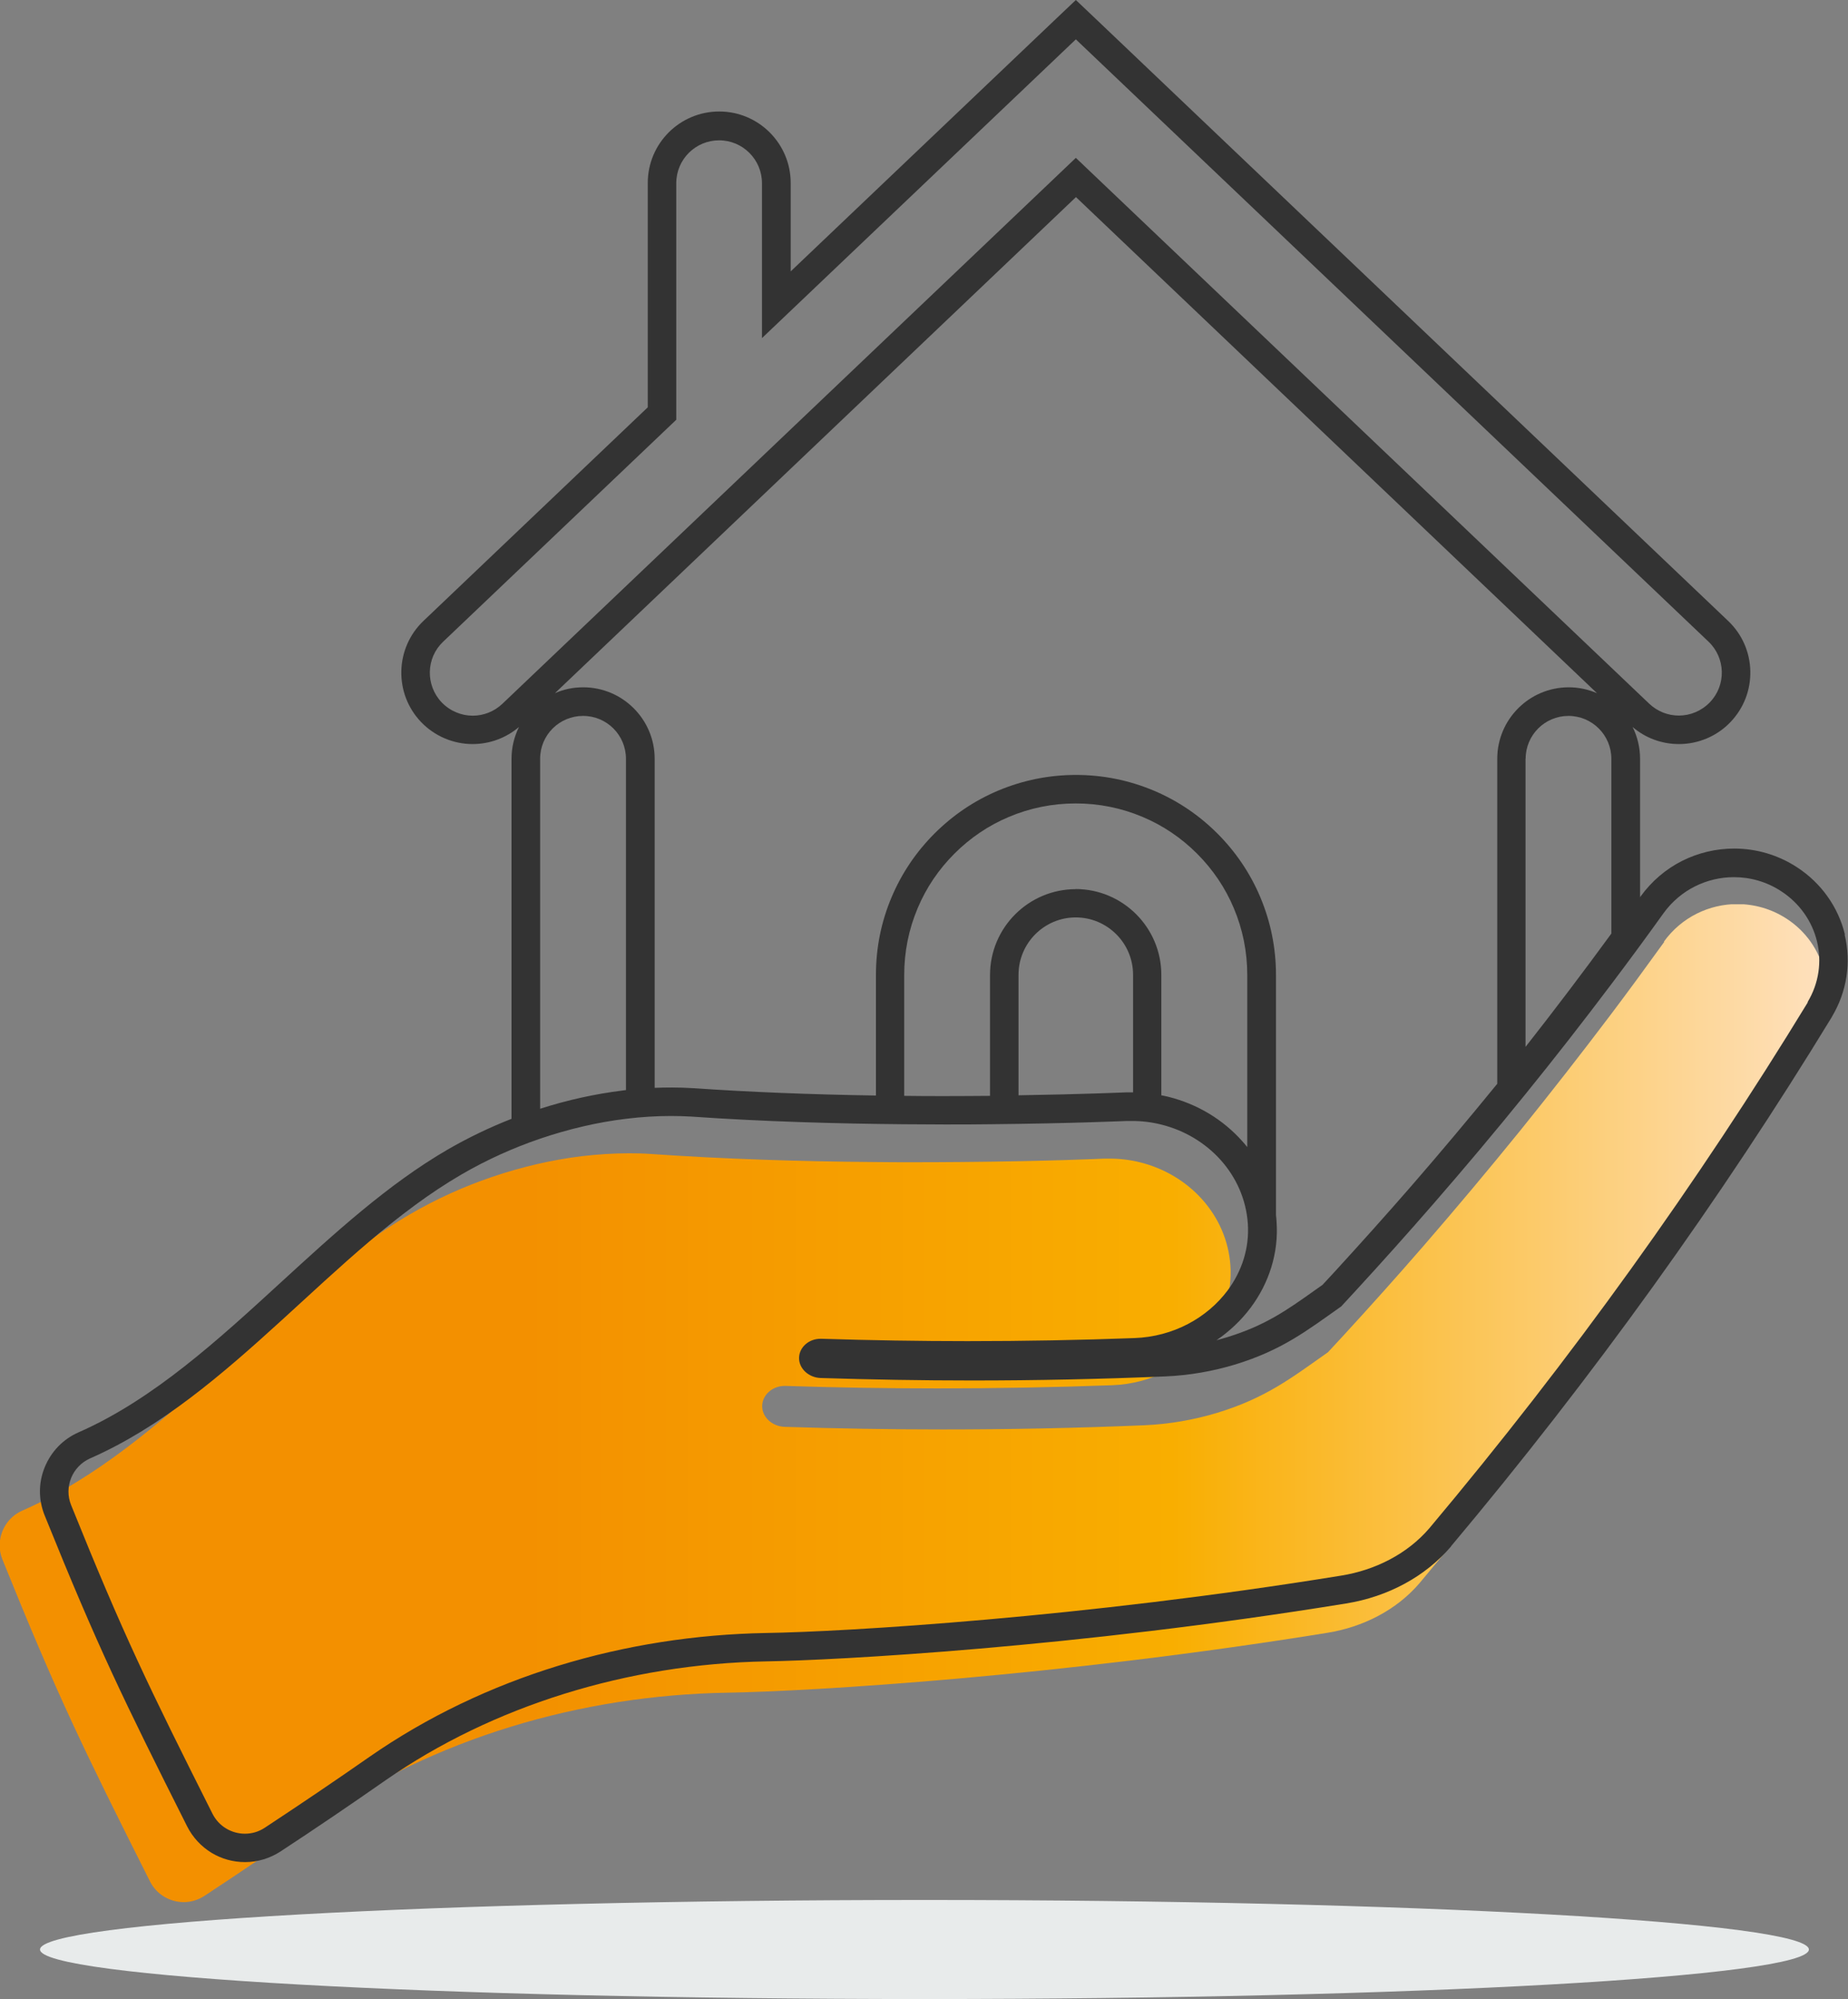
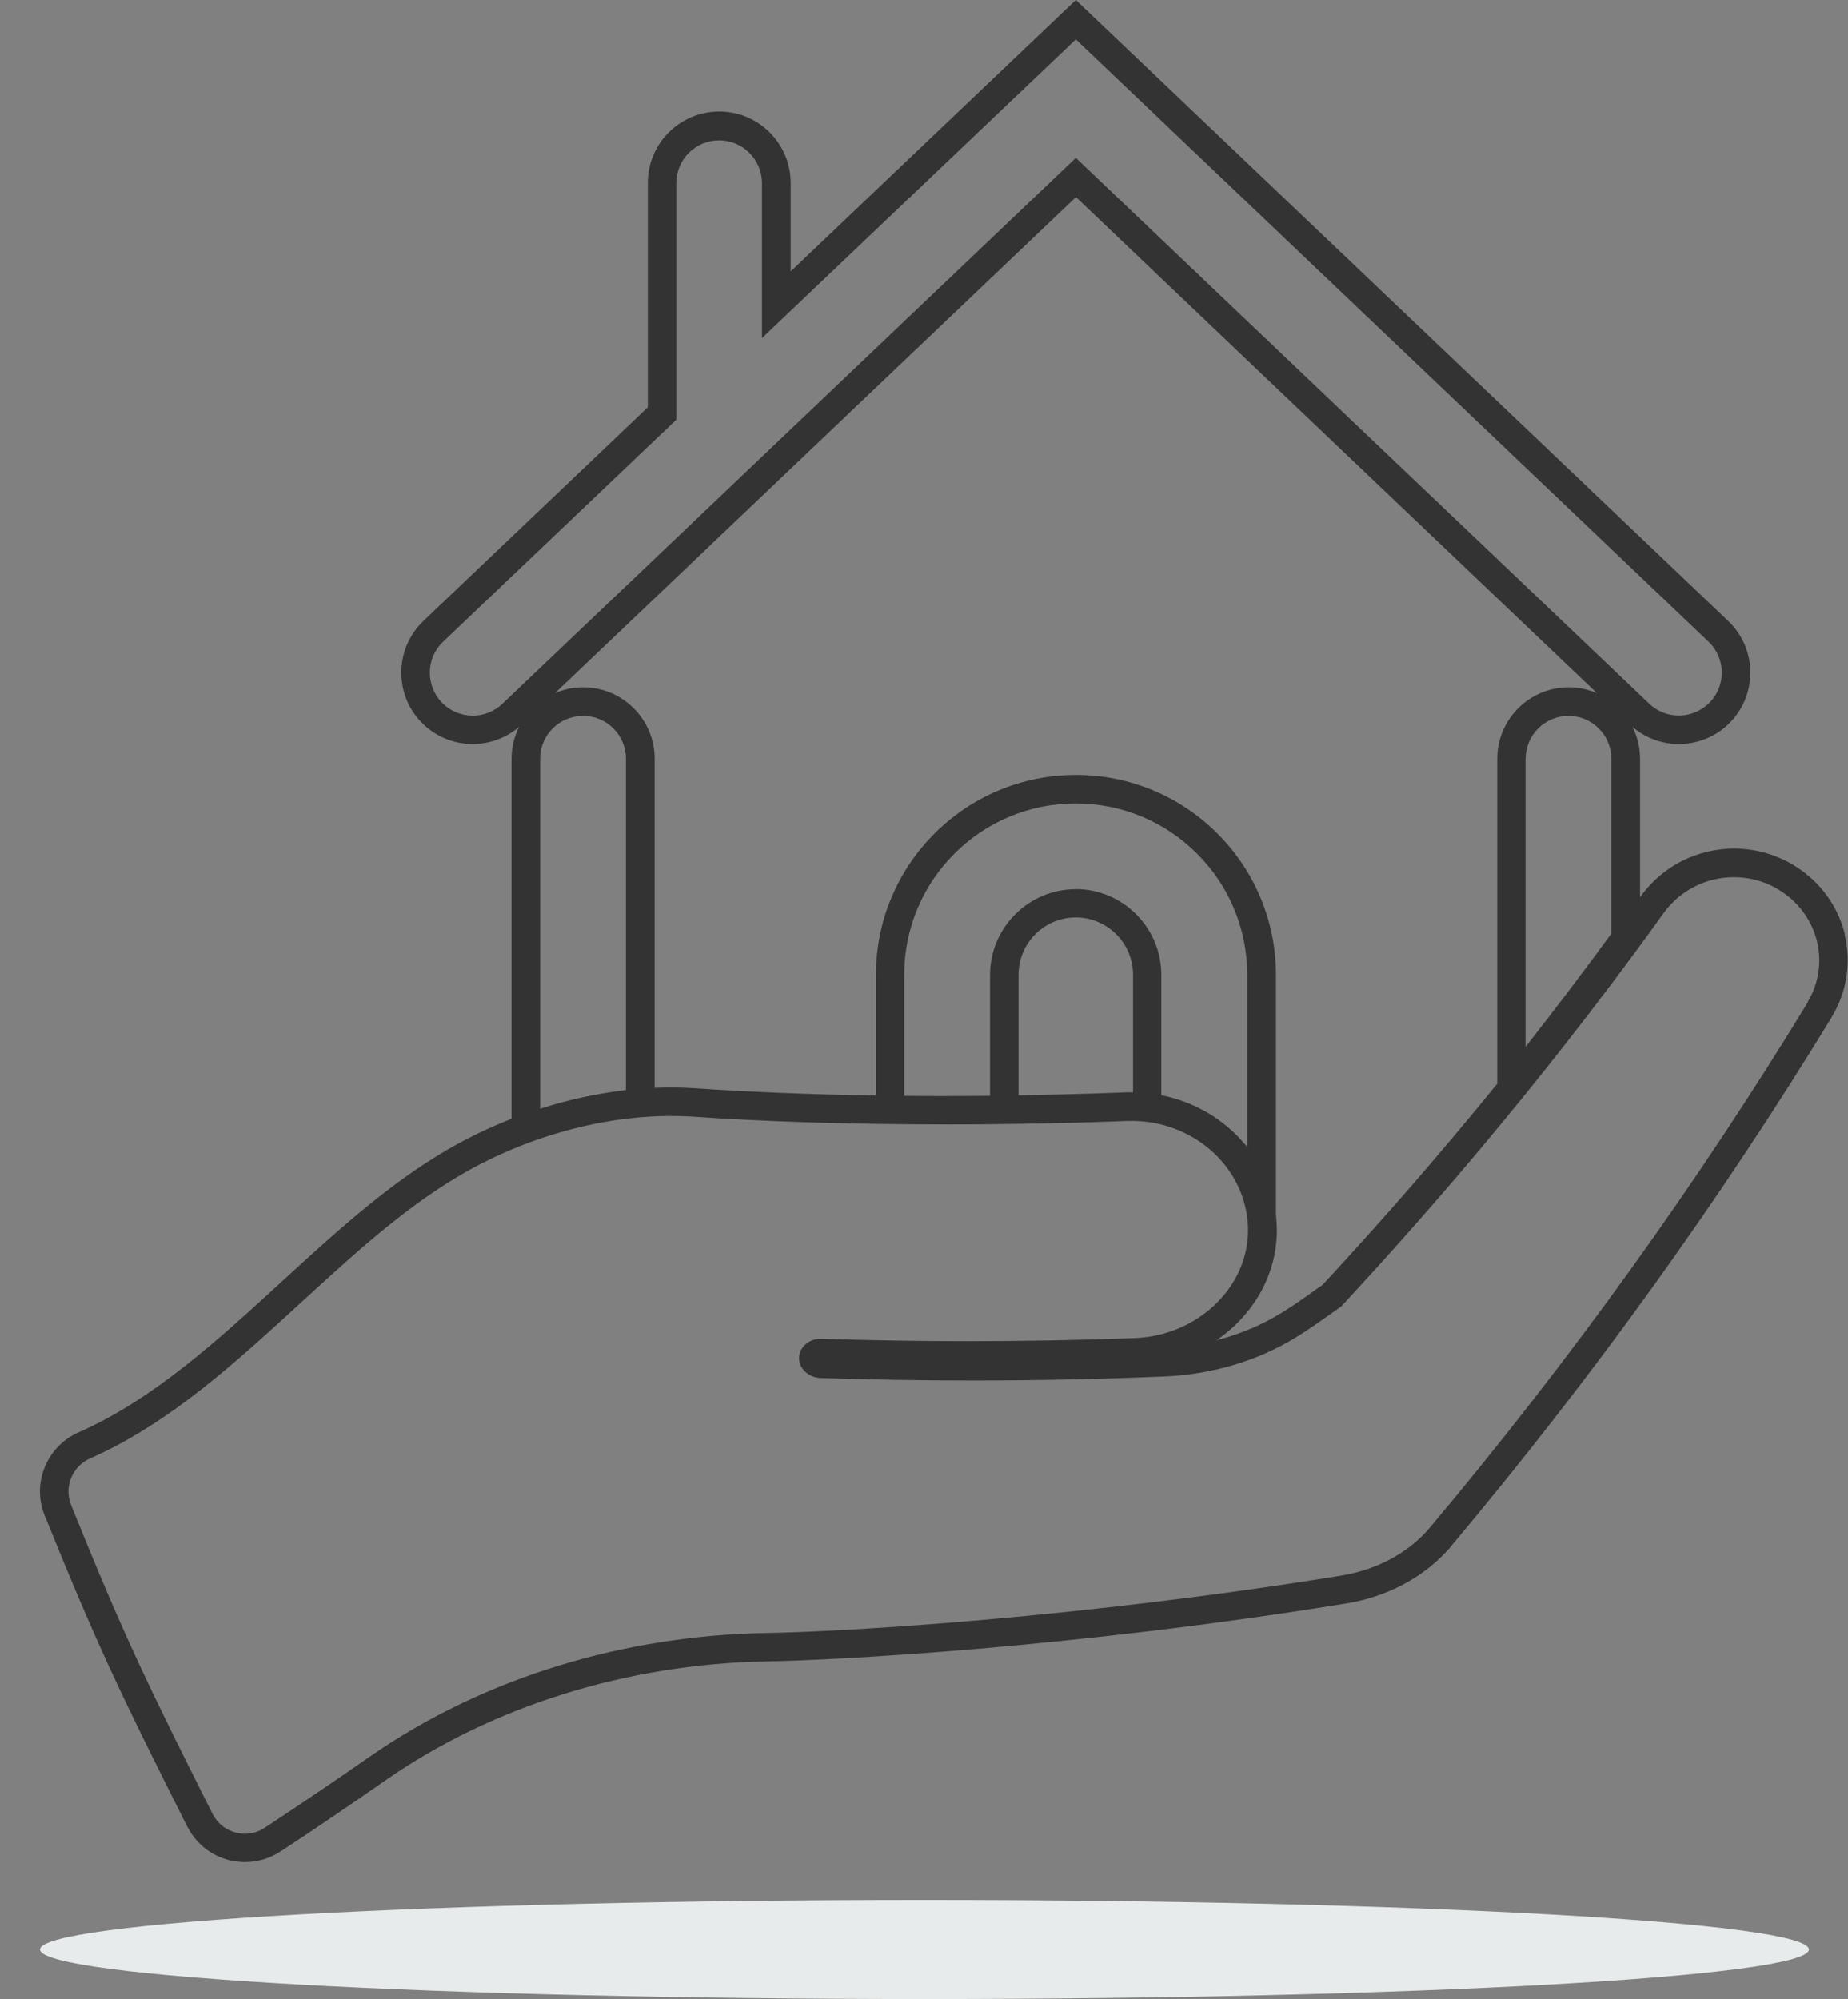
<svg xmlns="http://www.w3.org/2000/svg" id="Layer_2" viewBox="0 0 163.44 176.78">
  <rect x="0" y="0" width="163.44" height="176.78" fill="#808080" stroke="none" />
  <defs>
    <style>.cls-1{fill:none;}.cls-2{fill:#e8ebeb;}.cls-3{fill:url(#linear-gradient);}.cls-4{clip-path:url(#clippath-1);}.cls-5{fill:#333;}.cls-6{clip-path:url(#clippath);}</style>
    <clipPath id="clippath">
-       <path class="cls-1" d="M147.19,83.29c-1.58,2.19-3.18,4.38-4.82,6.55-2.57,3.4-5.21,6.78-7.92,10.14-2.78,3.43-5.63,6.83-8.56,10.21-2.31,2.66-4.67,5.3-7.08,7.92-.45.49-.9.98-1.36,1.47-3.2,2.25-5.47,4.04-9.8,5.36-2.08.63-4.24,1-6.43,1.1-5.96.25-11.93.37-17.84.37-4.7,0-9.37-.08-13.99-.23-1.12-.04-2.02-.89-1.98-1.89.04-.96.92-1.73,1.99-1.73.02,0,.05,0,.07,0,4.56.15,9.06.22,13.48.22,5.24,0,10.38-.1,15.4-.28,3.59-.13,6.72-1.87,8.6-4.4,1.31-1.76,2.03-3.92,1.87-6.18-.31-4.47-3.65-8.05-7.98-9.13-.87-.22-1.79-.33-2.73-.33-.14,0-.28,0-.42,0,0,0-5.12.24-12.68.3-1.31.01-2.69.02-4.14.02-1.22,0-2.49,0-3.78-.02-6.1-.05-12.95-.25-19.67-.72-.6-.04-1.2-.05-1.82-.05-1.35,0-2.75.09-4.19.26-2.58.32-5.25.93-7.92,1.84-2.44.83-4.87,1.92-7.21,3.28-11.86,6.88-21.23,20.48-34.31,26.22-1.25.55-1.99,1.77-2,3.06v.02c0,.41.08.83.24,1.23,4.84,11.99,7.11,16.66,13.05,28.47.59,1.18,1.78,1.84,2.99,1.84.63,0,1.26-.18,1.83-.55,3.27-2.15,6.49-4.33,9.66-6.55,10.65-7.4,23.61-11.2,36.58-11.42,7.39-.12,29.27-1.44,53.1-5.3,3.07-.5,6.04-1.96,8.11-4.37,13.14-15.65,24.79-31.9,34.92-48.53,2.13-3.55.99-8.01-2.43-10.24-1.35-.88-2.87-1.3-4.37-1.3-2.49,0-4.93,1.16-6.49,3.32" />
-     </clipPath>
+       </clipPath>
    <linearGradient id="linear-gradient" x1="-255.79" y1="336.68" x2="-254.79" y2="336.68" gradientTransform="translate(41326.41 54519.57) scale(161.56 -161.56)" gradientUnits="userSpaceOnUse">
      <stop offset="0" stop-color="#f39000" />
      <stop offset=".28" stop-color="#f39000" />
      <stop offset=".64" stop-color="#f9ae00" />
      <stop offset="1" stop-color="#fee0bc" />
    </linearGradient>
    <clipPath id="clippath-1">
      <rect class="cls-1" y="0" width="163.44" height="176.78" />
    </clipPath>
  </defs>
  <g id="Layer_1-2">
    <g class="cls-6">
-       <rect class="cls-3" y="79.97" width="162.62" height="88.26" />
-     </g>
+       </g>
    <g class="cls-4">
      <path class="cls-5" d="M159.89,88.63c-9.71,15.93-20.88,31.51-33.47,46.51-1.98,2.31-4.83,3.71-7.77,4.19-22.84,3.71-43.82,4.97-50.9,5.08-12.43.22-24.85,3.85-35.07,10.95-3.04,2.12-6.13,4.21-9.26,6.27-.54.36-1.15.53-1.76.53-1.17,0-2.3-.64-2.87-1.77-5.69-11.32-7.87-15.8-12.5-27.29-.65-1.6.1-3.43,1.68-4.13,12.53-5.51,21.52-18.54,32.88-25.13,2.24-1.3,4.57-2.34,6.91-3.14,2.56-.87,5.12-1.46,7.59-1.76,1.37-.17,2.72-.25,4.01-.25.59,0,1.17.02,1.74.05,6.44.45,13.01.63,18.85.68,1.24.01,2.46.02,3.63.02,1.38,0,2.71,0,3.96-.02,7.24-.07,12.15-.29,12.15-.29.14,0,.27,0,.41,0,.9,0,1.78.11,2.61.32,4.15,1.03,7.35,4.47,7.65,8.75.15,2.17-.53,4.23-1.79,5.92-1.81,2.42-4.8,4.09-8.25,4.21-4.81.18-9.74.27-14.76.27-4.24,0-8.55-.07-12.92-.21-.02,0-.05,0-.07,0-1.02,0-1.86.73-1.9,1.65-.04.96.83,1.78,1.9,1.82,4.42.14,8.9.22,13.4.22,5.67,0,11.38-.12,17.1-.36,2.1-.09,4.17-.45,6.16-1.05,4.15-1.27,6.33-2.98,9.39-5.14.44-.47.87-.94,1.3-1.41,2.31-2.51,4.57-5.04,6.79-7.59,2.81-3.23,5.55-6.49,8.21-9.78,2.6-3.21,5.13-6.45,7.59-9.72,1.57-2.08,3.11-4.17,4.62-6.28,1.5-2.07,3.84-3.18,6.22-3.18,1.44,0,2.9.4,4.19,1.25,3.28,2.14,4.37,6.41,2.32,9.81M134.93,67.1c0-2.1,1.7-3.79,3.79-3.79s3.79,1.7,3.79,3.79v15.46c-2.46,3.37-4.99,6.71-7.59,10.02v-25.49ZM55.36,67.1v29.3c-.1.01-.21.02-.31.04-2.43.3-4.88.84-7.28,1.61v-30.95c0-2.1,1.7-3.79,3.8-3.79s3.79,1.7,3.79,3.79M100.21,86.21v10.39s-.06,0-.09,0c-.17,0-.33,0-.5,0h-.02s-3.81.17-9.52.26v-10.66c0-2.79,2.27-5.07,5.06-5.07s5.07,2.27,5.07,5.07M95.15,78.63c-4.18,0-7.59,3.4-7.59,7.59v10.69h-.02c-1.31.01-2.64.02-3.94.02-1.2,0-2.41,0-3.61-.02h-.02v-10.69c0-2.05.4-4.04,1.19-5.91.76-1.81,1.86-3.43,3.25-4.82,1.39-1.39,3.01-2.49,4.82-3.25,1.87-.79,3.86-1.19,5.91-1.19s4.04.4,5.91,1.19c1.81.76,3.43,1.86,4.82,3.25,1.39,1.39,2.49,3.01,3.25,4.82.79,1.87,1.19,3.86,1.19,5.91v15.22c-.14-.18-.29-.35-.44-.52-1.72-1.93-3.98-3.29-6.55-3.93-.2-.05-.4-.09-.61-.13v-10.65c0-4.18-3.4-7.59-7.59-7.59M112.9,108.02c-.01-.19-.03-.38-.05-.57v-21.23c0-2.39-.47-4.7-1.39-6.89-.89-2.11-2.17-4-3.79-5.62-1.62-1.62-3.51-2.9-5.62-3.79-2.19-.92-4.5-1.39-6.89-1.39s-4.7.47-6.89,1.39c-2.11.89-4,2.17-5.62,3.79-1.62,1.62-2.9,3.51-3.79,5.62-.93,2.19-1.39,4.5-1.39,6.89v10.66c-5.82-.09-11.24-.31-16.16-.65h-.01s-.01,0-.01,0c-.62-.04-1.26-.06-1.9-.06-.49,0-.99.01-1.49.03v-29.1c0-3.48-2.83-6.32-6.32-6.32-.89,0-1.74.18-2.5.52l46.08-43.87,46.08,43.87c-.77-.33-1.61-.52-2.5-.52-3.48,0-6.32,2.83-6.32,6.32v28.74c-2.47,3.03-5.01,6.06-7.59,9.03-2.2,2.53-4.47,5.06-6.74,7.54-.42.46-.78.85-1.12,1.21-.2.14-.39.28-.58.41-2.6,1.85-4.49,3.19-7.88,4.23-.3.09-.61.18-.92.26,1.17-.8,2.2-1.78,3.03-2.89.81-1.09,1.42-2.28,1.81-3.54.41-1.32.57-2.69.47-4.06M44.43,62.24c-.74.7-1.68,1.05-2.62,1.05-1,0-2-.4-2.75-1.18-1.44-1.52-1.39-3.92.13-5.36l20.62-19.63v-20.92c0-2.1,1.7-3.79,3.79-3.79s3.79,1.7,3.79,3.79v13.7L95.15,3.48l55.95,53.26c1.52,1.44,1.58,3.85.13,5.36-.75.78-1.75,1.18-2.75,1.18-.94,0-1.88-.35-2.62-1.05L95.15,13.96l-50.72,48.28ZM163.17,82.65c-.59-2.44-2.1-4.56-4.23-5.95-1.67-1.09-3.59-1.66-5.57-1.66-1.58,0-3.16.37-4.58,1.08-1.46.73-2.73,1.82-3.69,3.15h0s0,0,0,0c-.02.03-.04.05-.05.08v-12.25c0-1.01-.24-1.96-.66-2.81,1.14.98,2.59,1.51,4.1,1.51,1.72,0,3.39-.71,4.57-1.96,1.16-1.22,1.78-2.82,1.74-4.51-.04-1.69-.74-3.26-1.96-4.42L96.89,1.65l-1.74-1.65-1.74,1.65-23.48,22.35v-7.82c0-3.48-2.83-6.32-6.32-6.32s-6.32,2.83-6.32,6.32v19.84l-19.84,18.89c-2.52,2.4-2.62,6.41-.22,8.93,1.19,1.25,2.85,1.96,4.57,1.96,1.51,0,2.96-.54,4.1-1.51-.42.85-.66,1.8-.66,2.81v31.84c-1.96.77-3.85,1.68-5.65,2.72-5.29,3.07-10.07,7.46-14.7,11.7-5.58,5.12-11.35,10.41-17.93,13.3-1.37.6-2.43,1.69-3,3.08-.57,1.38-.57,2.91,0,4.3,4.72,11.69,6.92,16.19,12.59,27.47.49.97,1.24,1.78,2.16,2.34.89.54,1.91.82,2.96.82,1.12,0,2.2-.33,3.14-.94,3.13-2.05,6.26-4.18,9.31-6.31,9.44-6.56,21.39-10.28,33.67-10.5,6.1-.1,27.21-1.21,51.26-5.12,3.72-.6,7.02-2.39,9.28-5.04h0s0-.02,0-.02c12.5-14.89,23.83-30.64,33.69-46.82h0s0-.01,0-.01c1.32-2.21,1.72-4.79,1.12-7.27" />
      <path class="cls-2" d="M159.98,172.4c0,2.42-35.02,4.38-78.22,4.38s-78.22-1.96-78.22-4.38,35.02-4.38,78.22-4.38,78.22,1.96,78.22,4.38" />
    </g>
  </g>
</svg>